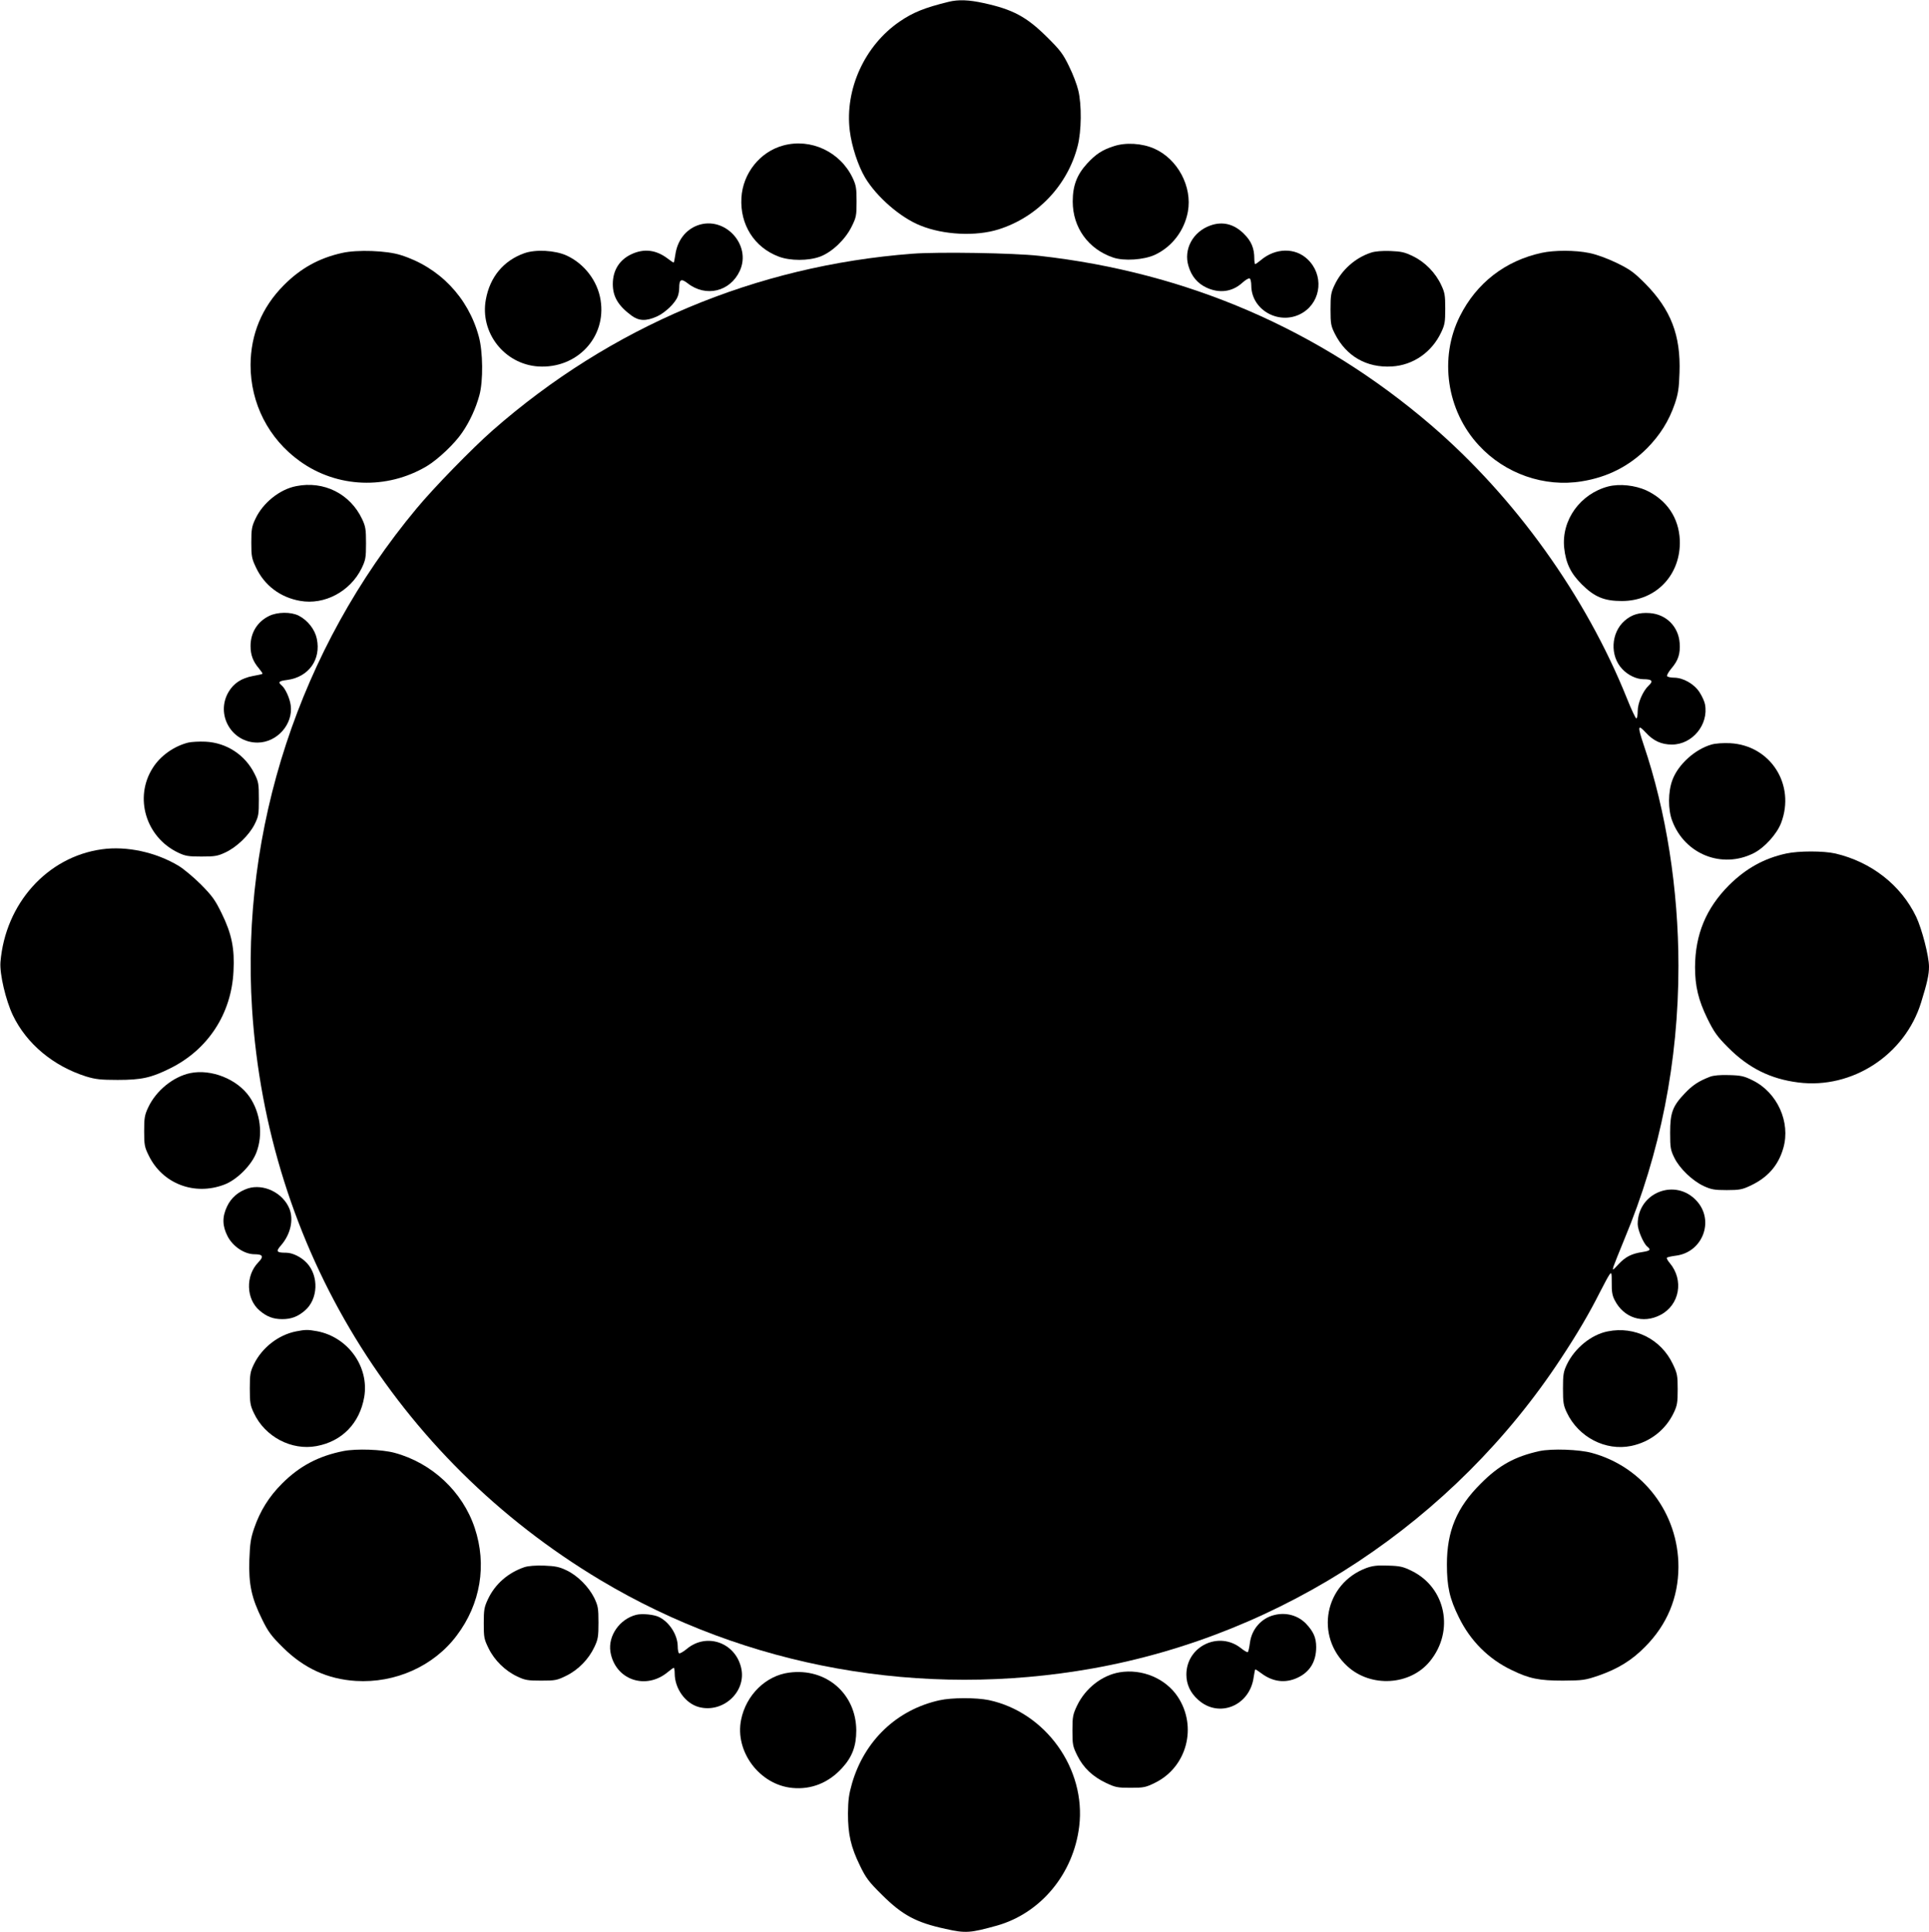
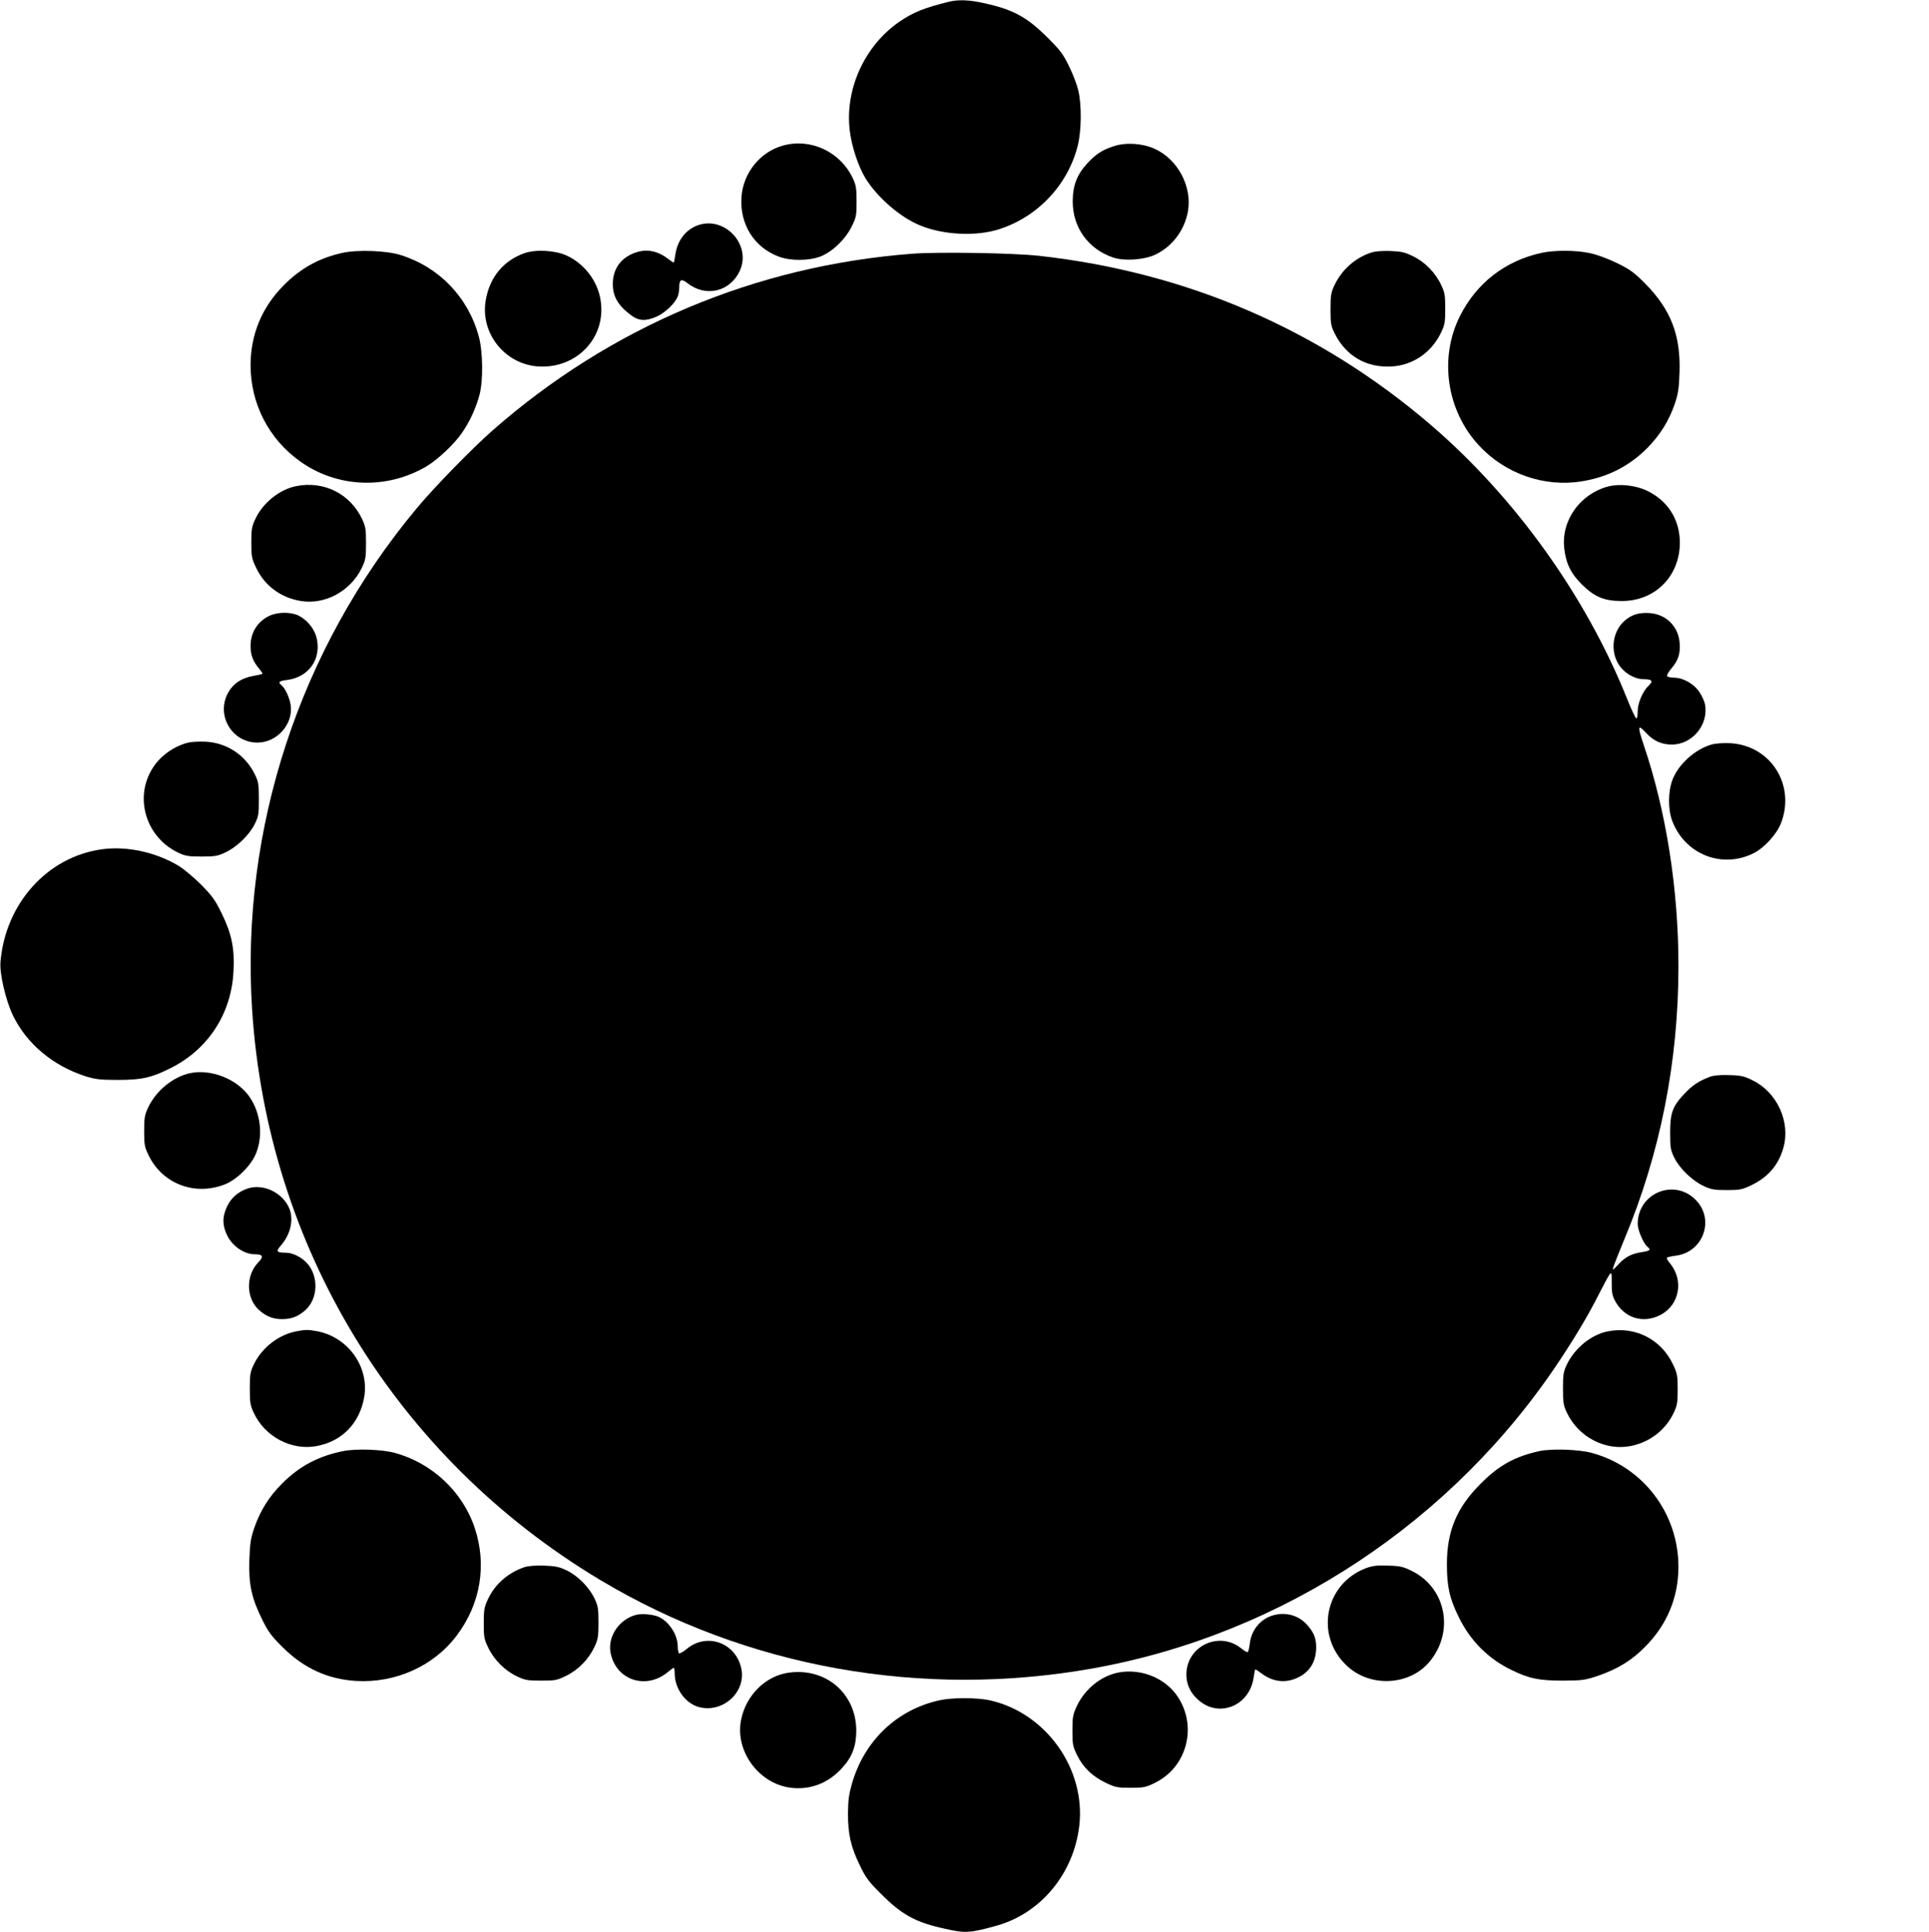
<svg xmlns="http://www.w3.org/2000/svg" version="1.0" width="1278pt" height="1280pt" viewBox="0 0 1278 1280" preserveAspectRatio="xMidYMid meet">
  <g transform="translate(0,1280) scale(0.1,-0.1)" fill="#000000" stroke="none">
    <path d="M6285 12788 c-159 -39 -236 -70 -325 -131 -232 -159 -364 -449 -330 -724 13 -104 55 -231 101 -309 77 -129 234 -265 366 -318 154 -63 368 -73 518 -26 258 81 459 293 525 554 25 98 27 271 4 366 -8 36 -35 108 -61 160 -40 83 -59 108 -147 195 -135 134 -226 183 -421 225 -95 21 -165 24 -230 8z" />
    <path d="M5189 11836 c-153 -41 -268 -184 -277 -347 -10 -177 85 -328 247 -389 76 -29 197 -29 275 0 79 30 166 113 208 198 31 62 33 74 33 167 0 87 -3 107 -26 156 -82 173 -277 265 -460 215z" />
    <path d="M7378 11831 c-77 -25 -118 -52 -177 -116 -67 -74 -94 -146 -94 -250 0 -173 103 -315 267 -371 72 -25 205 -16 278 18 113 53 195 160 218 286 30 165 -67 348 -222 417 -81 36 -190 43 -270 16z" />
    <path d="M4622 11307 c-81 -30 -135 -102 -148 -196 -4 -28 -9 -51 -11 -51 -2 0 -19 11 -37 25 -78 60 -158 70 -242 31 -80 -37 -124 -107 -124 -198 0 -84 36 -144 124 -209 49 -36 96 -38 168 -6 55 25 122 89 138 133 6 14 10 40 10 57 0 57 13 63 56 30 120 -94 281 -56 345 82 80 172 -99 367 -279 302z" />
-     <path d="M8019 11306 c-116 -41 -179 -158 -145 -269 20 -68 60 -115 120 -143 85 -39 170 -28 236 32 22 20 44 33 50 29 5 -3 10 -24 10 -46 0 -169 197 -272 344 -179 122 78 136 251 29 352 -82 79 -213 76 -309 -5 -18 -15 -35 -27 -38 -27 -3 0 -6 17 -6 38 0 67 -20 115 -69 163 -65 65 -141 84 -222 55z" />
    <path d="M2266 11124 c-153 -34 -275 -102 -386 -214 -145 -146 -219 -325 -220 -528 0 -255 119 -489 327 -638 246 -177 575 -190 840 -33 75 45 186 150 235 223 50 72 91 162 114 247 26 94 24 289 -4 390 -70 259 -262 459 -517 539 -93 30 -289 37 -389 14z" />
    <path d="M3473 11122 c-137 -49 -227 -157 -254 -306 -41 -220 123 -429 347 -444 256 -16 453 193 413 440 -20 127 -108 241 -225 295 -77 35 -206 42 -281 15z" />
    <path d="M9083 11126 c-104 -34 -194 -114 -241 -214 -24 -50 -27 -69 -27 -162 0 -96 3 -110 29 -162 75 -148 210 -226 377 -216 141 8 265 94 327 226 24 50 27 69 27 157 0 88 -3 107 -27 157 -37 80 -107 152 -186 190 -55 27 -77 32 -151 35 -54 2 -102 -2 -128 -11z" />
    <path d="M10215 11125 c-242 -52 -433 -200 -543 -420 -139 -277 -88 -626 126 -856 173 -188 434 -279 682 -238 169 27 313 100 431 218 87 88 146 182 185 296 22 65 28 104 31 205 9 248 -57 419 -228 592 -75 75 -100 93 -190 137 -63 30 -134 56 -181 65 -92 19 -230 19 -313 1z" />
    <path d="M6045 11119 c-1039 -79 -2000 -484 -2783 -1172 -134 -118 -389 -379 -503 -517 -774 -929 -1165 -2122 -1089 -3315 101 -1576 953 -2973 2308 -3784 968 -579 2129 -787 3262 -585 1259 225 2394 976 3102 2054 107 162 186 296 258 439 27 53 55 105 63 116 14 18 15 14 15 -55 -1 -57 4 -85 20 -115 60 -117 187 -158 303 -97 127 66 156 231 62 343 -14 16 -23 33 -19 36 3 4 31 10 62 14 175 24 253 231 136 361 -140 156 -392 58 -392 -152 0 -39 38 -128 63 -149 26 -21 21 -28 -30 -36 -73 -11 -113 -31 -160 -81 -39 -42 -41 -44 -34 -17 5 15 38 98 73 183 238 570 358 1177 358 1810 0 508 -81 1025 -230 1464 -42 126 -40 140 13 83 51 -56 104 -80 174 -80 135 0 244 132 219 266 -3 18 -19 54 -36 80 -35 55 -108 97 -169 97 -22 0 -43 5 -46 10 -4 6 10 29 29 52 45 53 59 96 54 168 -8 109 -89 190 -198 198 -71 5 -120 -10 -167 -51 -91 -80 -98 -233 -15 -320 37 -40 94 -67 139 -67 58 0 68 -12 37 -41 -39 -36 -74 -116 -74 -171 0 -27 -4 -48 -9 -48 -5 0 -33 59 -62 132 -272 678 -742 1334 -1299 1812 -738 633 -1616 1012 -2595 1121 -168 19 -670 27 -840 14z" />
    <path d="M1962 9579 c-109 -21 -221 -111 -270 -217 -24 -50 -27 -70 -27 -157 0 -91 3 -106 31 -165 56 -119 161 -198 292 -221 162 -29 332 62 408 216 26 55 29 69 29 165 0 93 -3 112 -26 161 -79 167 -253 255 -437 218z" />
    <path d="M10655 9577 c-186 -49 -311 -223 -292 -407 11 -102 43 -168 116 -241 84 -84 149 -111 266 -111 228 0 393 175 384 405 -7 147 -86 264 -222 328 -75 34 -177 45 -252 26z" />
    <path d="M1783 8719 c-78 -38 -123 -111 -123 -199 0 -59 16 -102 55 -148 15 -18 26 -34 24 -36 -2 -3 -31 -9 -64 -15 -75 -14 -127 -48 -161 -106 -87 -149 20 -336 193 -335 129 1 236 122 219 247 -6 47 -36 112 -60 132 -26 22 -19 29 37 36 142 19 225 135 196 273 -13 62 -60 122 -120 153 -52 26 -141 25 -196 -2z" />
    <path d="M1247 7880 c-95 -24 -185 -88 -235 -168 -125 -196 -46 -459 168 -561 48 -23 68 -26 155 -26 88 0 107 3 158 27 75 35 156 113 193 185 27 54 29 66 29 168 0 100 -2 115 -28 167 -62 126 -185 207 -325 214 -42 2 -94 -1 -115 -6z" />
    <path d="M11339 7867 c-109 -31 -221 -132 -259 -235 -29 -77 -30 -196 -1 -271 84 -222 330 -319 539 -214 72 36 154 127 182 200 97 254 -70 515 -338 529 -45 2 -96 -1 -123 -9z" />
    <path d="M675 7173 c-362 -50 -640 -360 -672 -748 -6 -78 35 -252 82 -351 91 -190 268 -337 485 -406 63 -19 96 -23 210 -23 157 0 221 14 346 76 252 124 408 363 421 645 8 150 -12 247 -78 382 -43 88 -62 115 -137 191 -48 48 -115 104 -148 124 -151 91 -345 133 -509 110z" />
-     <path d="M11834 7145 c-147 -32 -267 -99 -379 -210 -152 -153 -224 -326 -225 -543 0 -126 22 -218 82 -341 44 -89 64 -118 137 -191 135 -136 281 -209 466 -232 356 -45 706 183 813 531 40 129 52 183 52 236 0 70 -47 251 -85 331 -101 210 -297 363 -535 419 -79 18 -243 18 -326 0z" />
    <path d="M1260 5690 c-113 -24 -226 -116 -278 -227 -24 -51 -27 -70 -27 -158 0 -90 3 -106 30 -160 90 -187 302 -269 500 -194 84 31 183 130 214 214 45 118 26 264 -46 368 -81 117 -253 186 -393 157z" />
    <path d="M11329 5666 c-75 -29 -116 -56 -167 -110 -81 -85 -97 -129 -97 -261 0 -100 3 -115 28 -166 34 -70 119 -152 194 -187 50 -23 71 -27 153 -27 83 0 103 4 154 28 117 54 188 135 221 251 49 171 -40 368 -203 448 -56 28 -77 33 -156 35 -59 2 -103 -2 -127 -11z" />
    <path d="M1642 4926 c-63 -21 -111 -62 -138 -120 -33 -70 -31 -129 4 -197 35 -68 112 -119 178 -119 56 0 63 -15 26 -53 -87 -89 -82 -245 9 -321 47 -40 90 -56 149 -56 59 0 102 16 149 56 89 75 95 230 13 317 -37 39 -94 67 -136 67 -64 0 -70 8 -35 48 64 73 86 171 56 245 -44 105 -171 166 -275 133z" />
-     <path d="M1962 3979 c-117 -23 -225 -107 -279 -216 -25 -52 -28 -68 -28 -163 0 -93 3 -112 27 -162 73 -157 249 -250 415 -219 169 31 286 151 316 325 34 200 -107 397 -312 436 -61 11 -78 11 -139 -1z" />
+     <path d="M1962 3979 c-117 -23 -225 -107 -279 -216 -25 -52 -28 -68 -28 -163 0 -93 3 -112 27 -162 73 -157 249 -250 415 -219 169 31 286 151 316 325 34 200 -107 397 -312 436 -61 11 -78 11 -139 -1" />
    <path d="M10652 3979 c-109 -21 -219 -111 -271 -219 -23 -48 -26 -68 -26 -160 0 -92 3 -112 26 -160 77 -162 256 -255 426 -220 125 26 228 106 282 220 23 48 26 68 26 155 0 92 -3 106 -32 167 -78 165 -252 253 -431 217z" />
    <path d="M2275 3186 c-165 -33 -290 -99 -406 -215 -87 -87 -146 -182 -185 -296 -23 -67 -28 -102 -32 -211 -5 -160 14 -251 85 -394 39 -80 60 -109 137 -185 139 -138 296 -210 483 -222 262 -16 517 98 669 301 158 209 201 468 119 713 -80 240 -283 430 -530 497 -84 23 -254 29 -340 12z" />
    <path d="M10200 3186 c-163 -36 -268 -93 -390 -216 -159 -158 -224 -314 -224 -535 0 -147 18 -227 79 -350 76 -156 197 -277 350 -350 117 -57 182 -70 340 -70 132 1 146 3 235 33 129 45 221 101 310 192 145 146 219 325 220 527 1 356 -234 665 -575 757 -84 23 -264 29 -345 12z" />
    <path d="M3475 2417 c-109 -37 -195 -112 -242 -212 -25 -53 -28 -71 -28 -160 0 -93 2 -105 32 -166 39 -80 111 -150 191 -187 50 -24 69 -27 157 -27 93 0 105 2 166 32 80 39 150 111 187 191 24 50 27 69 27 162 0 95 -3 110 -28 163 -37 74 -110 148 -184 183 -48 23 -74 28 -148 31 -56 2 -105 -2 -130 -10z" />
    <path d="M9052 2411 c-276 -103 -344 -451 -125 -651 156 -143 417 -127 547 34 163 200 105 487 -121 598 -57 28 -78 33 -157 35 -71 3 -102 -1 -144 -16z" />
    <path d="M4215 2101 c-110 -28 -187 -139 -171 -244 30 -187 235 -258 382 -134 18 15 35 27 38 27 3 0 6 -17 6 -37 0 -101 71 -199 160 -223 161 -43 318 103 280 261 -40 168 -230 233 -360 124 -23 -19 -46 -32 -51 -29 -5 3 -9 24 -9 47 -1 74 -53 157 -121 192 -33 18 -115 26 -154 16z" />
    <path d="M8444 2100 c-86 -20 -151 -93 -163 -184 -4 -31 -10 -59 -14 -62 -3 -3 -23 8 -44 25 -147 118 -363 14 -363 -174 0 -64 26 -121 78 -167 137 -124 343 -40 368 151 4 28 9 51 11 51 2 0 20 -12 39 -26 75 -57 159 -68 240 -30 82 38 124 107 124 203 0 63 -18 103 -68 156 -53 54 -131 76 -208 57z" />
    <path d="M5228 1718 c-154 -20 -285 -148 -318 -312 -43 -211 123 -432 340 -452 125 -12 240 34 329 132 67 73 94 145 94 249 -1 244 -201 416 -445 383z" />
    <path d="M7417 1720 c-117 -20 -226 -106 -281 -220 -28 -59 -31 -74 -31 -165 0 -93 2 -105 32 -166 40 -81 102 -140 191 -182 61 -29 76 -32 162 -32 88 0 101 3 162 33 212 104 282 372 151 570 -81 122 -237 187 -386 162z" />
    <path d="M6225 1535 c-282 -62 -497 -266 -580 -550 -21 -73 -26 -111 -27 -200 0 -138 19 -222 79 -345 40 -83 59 -108 147 -195 135 -134 226 -183 421 -225 133 -30 163 -27 340 22 290 82 507 343 545 658 46 381 -223 756 -599 836 -82 17 -246 17 -326 -1z" />
  </g>
</svg>